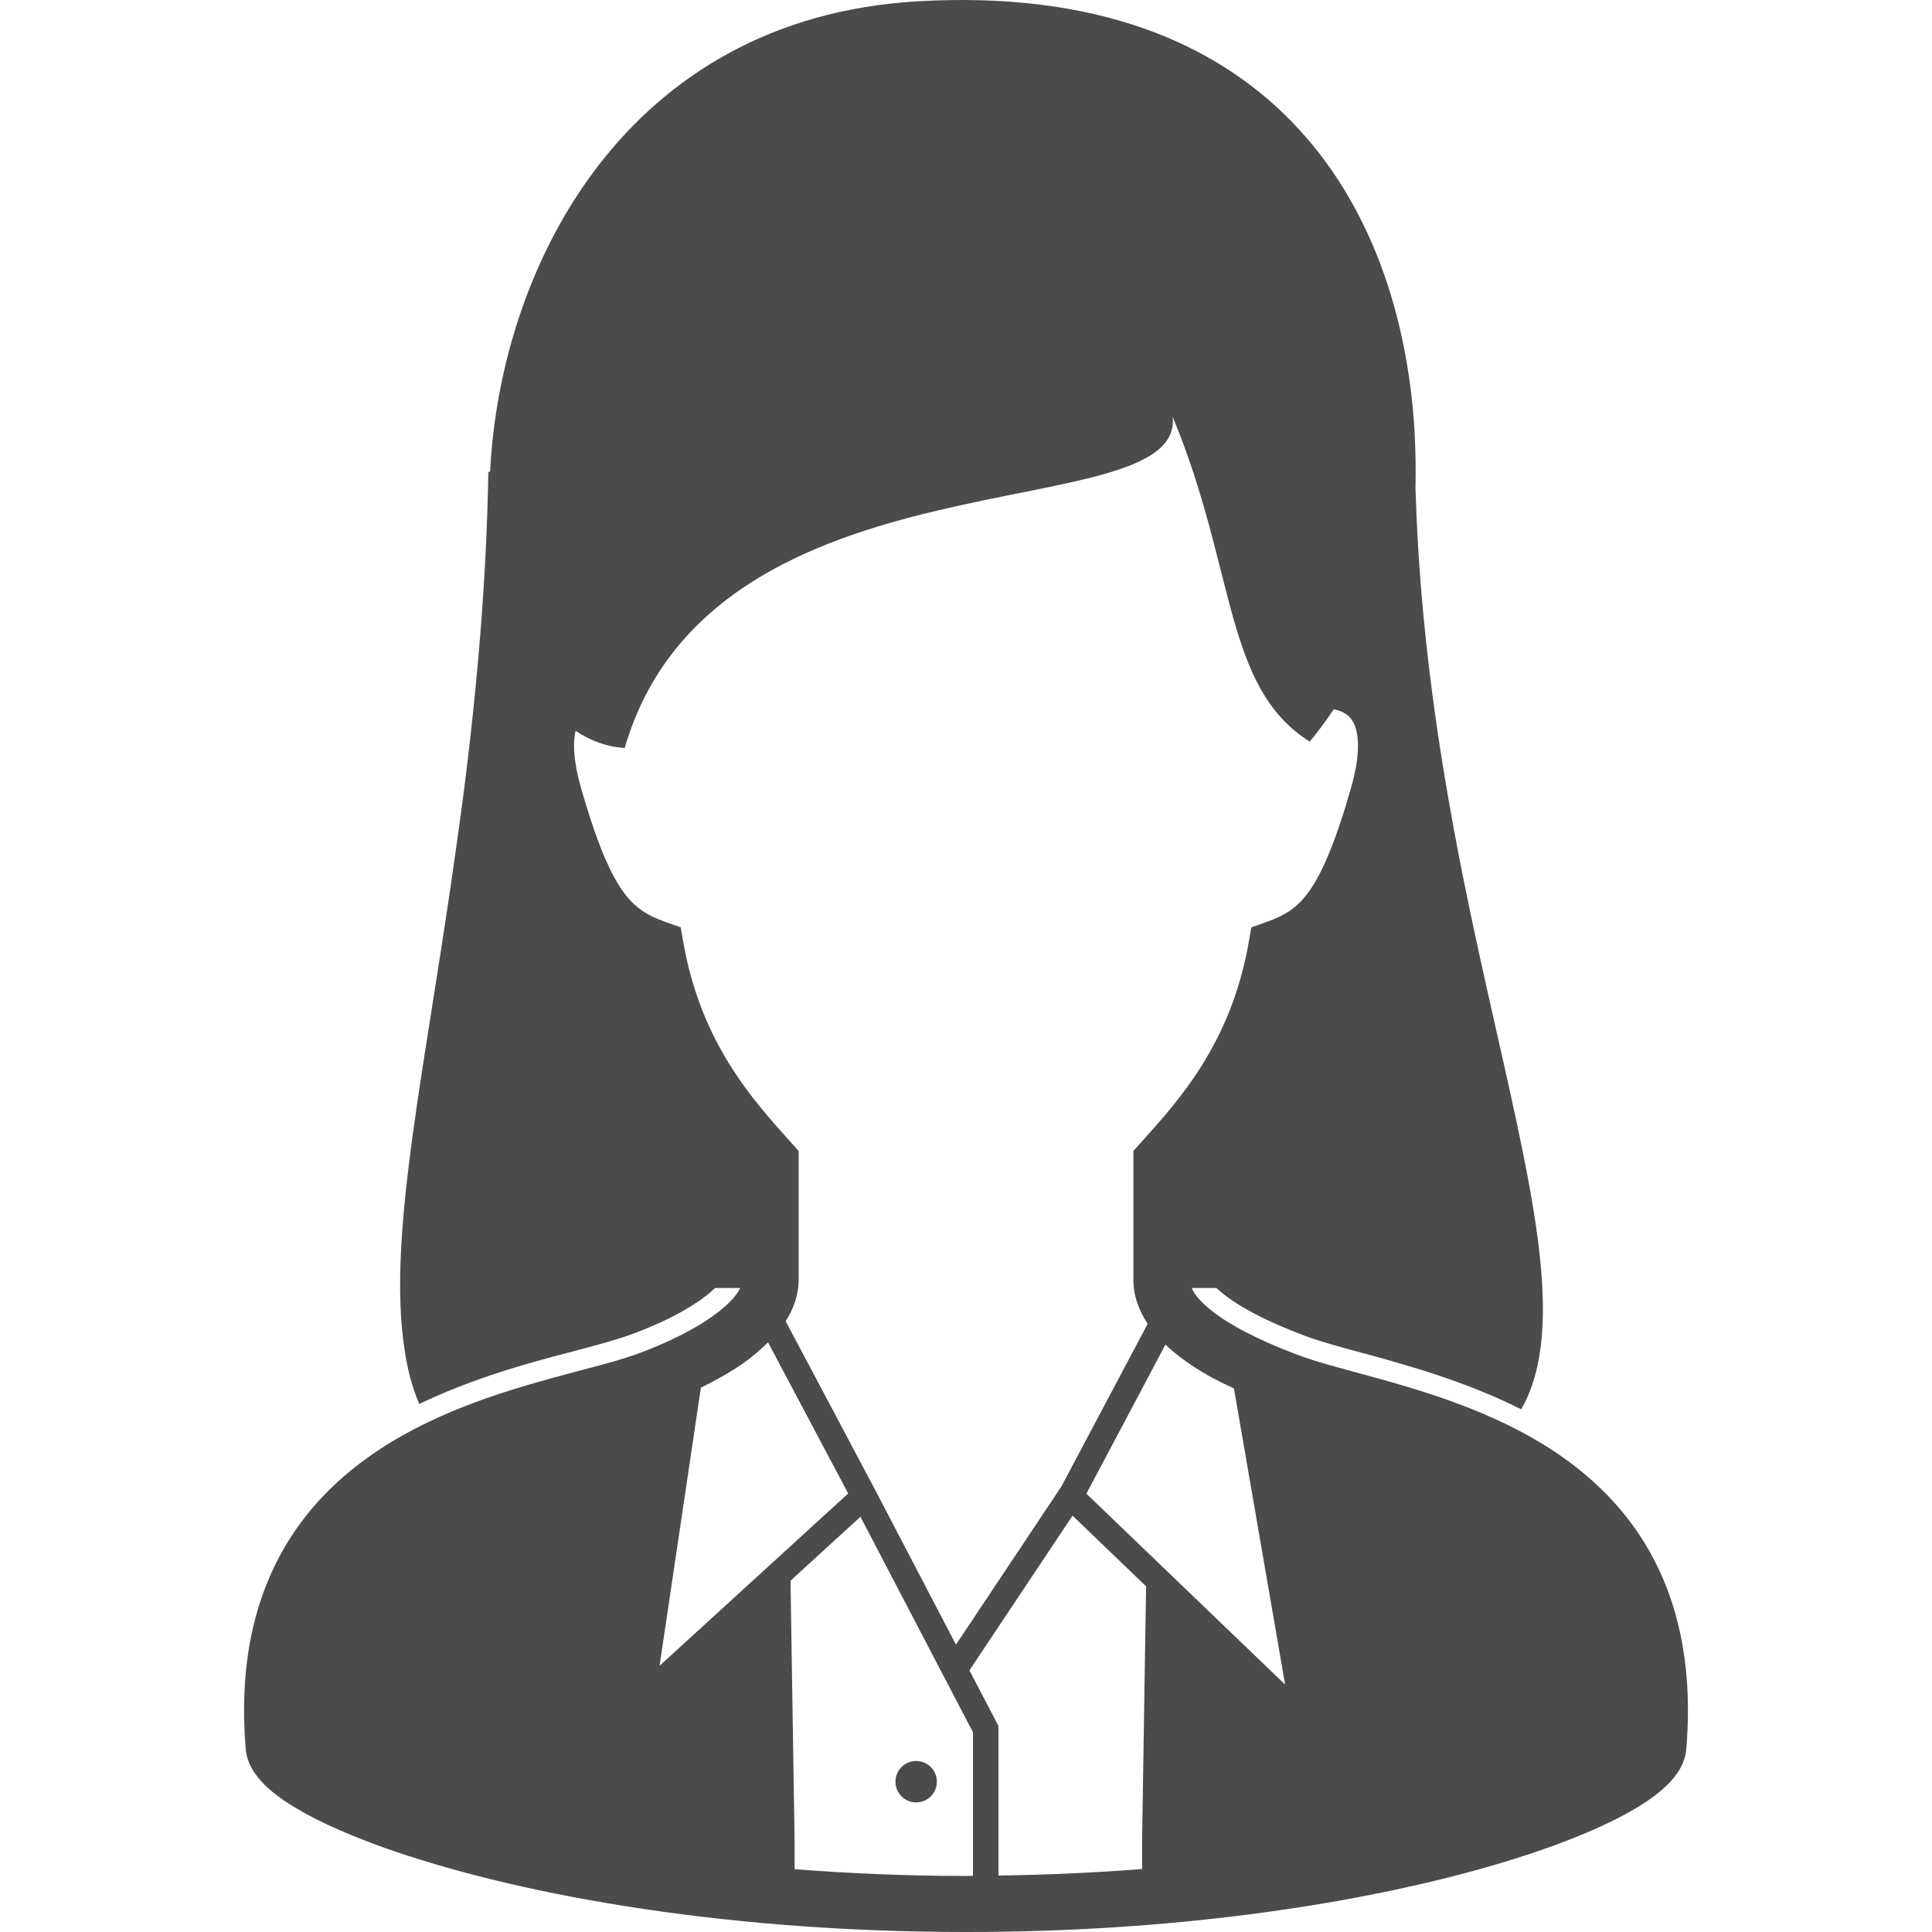
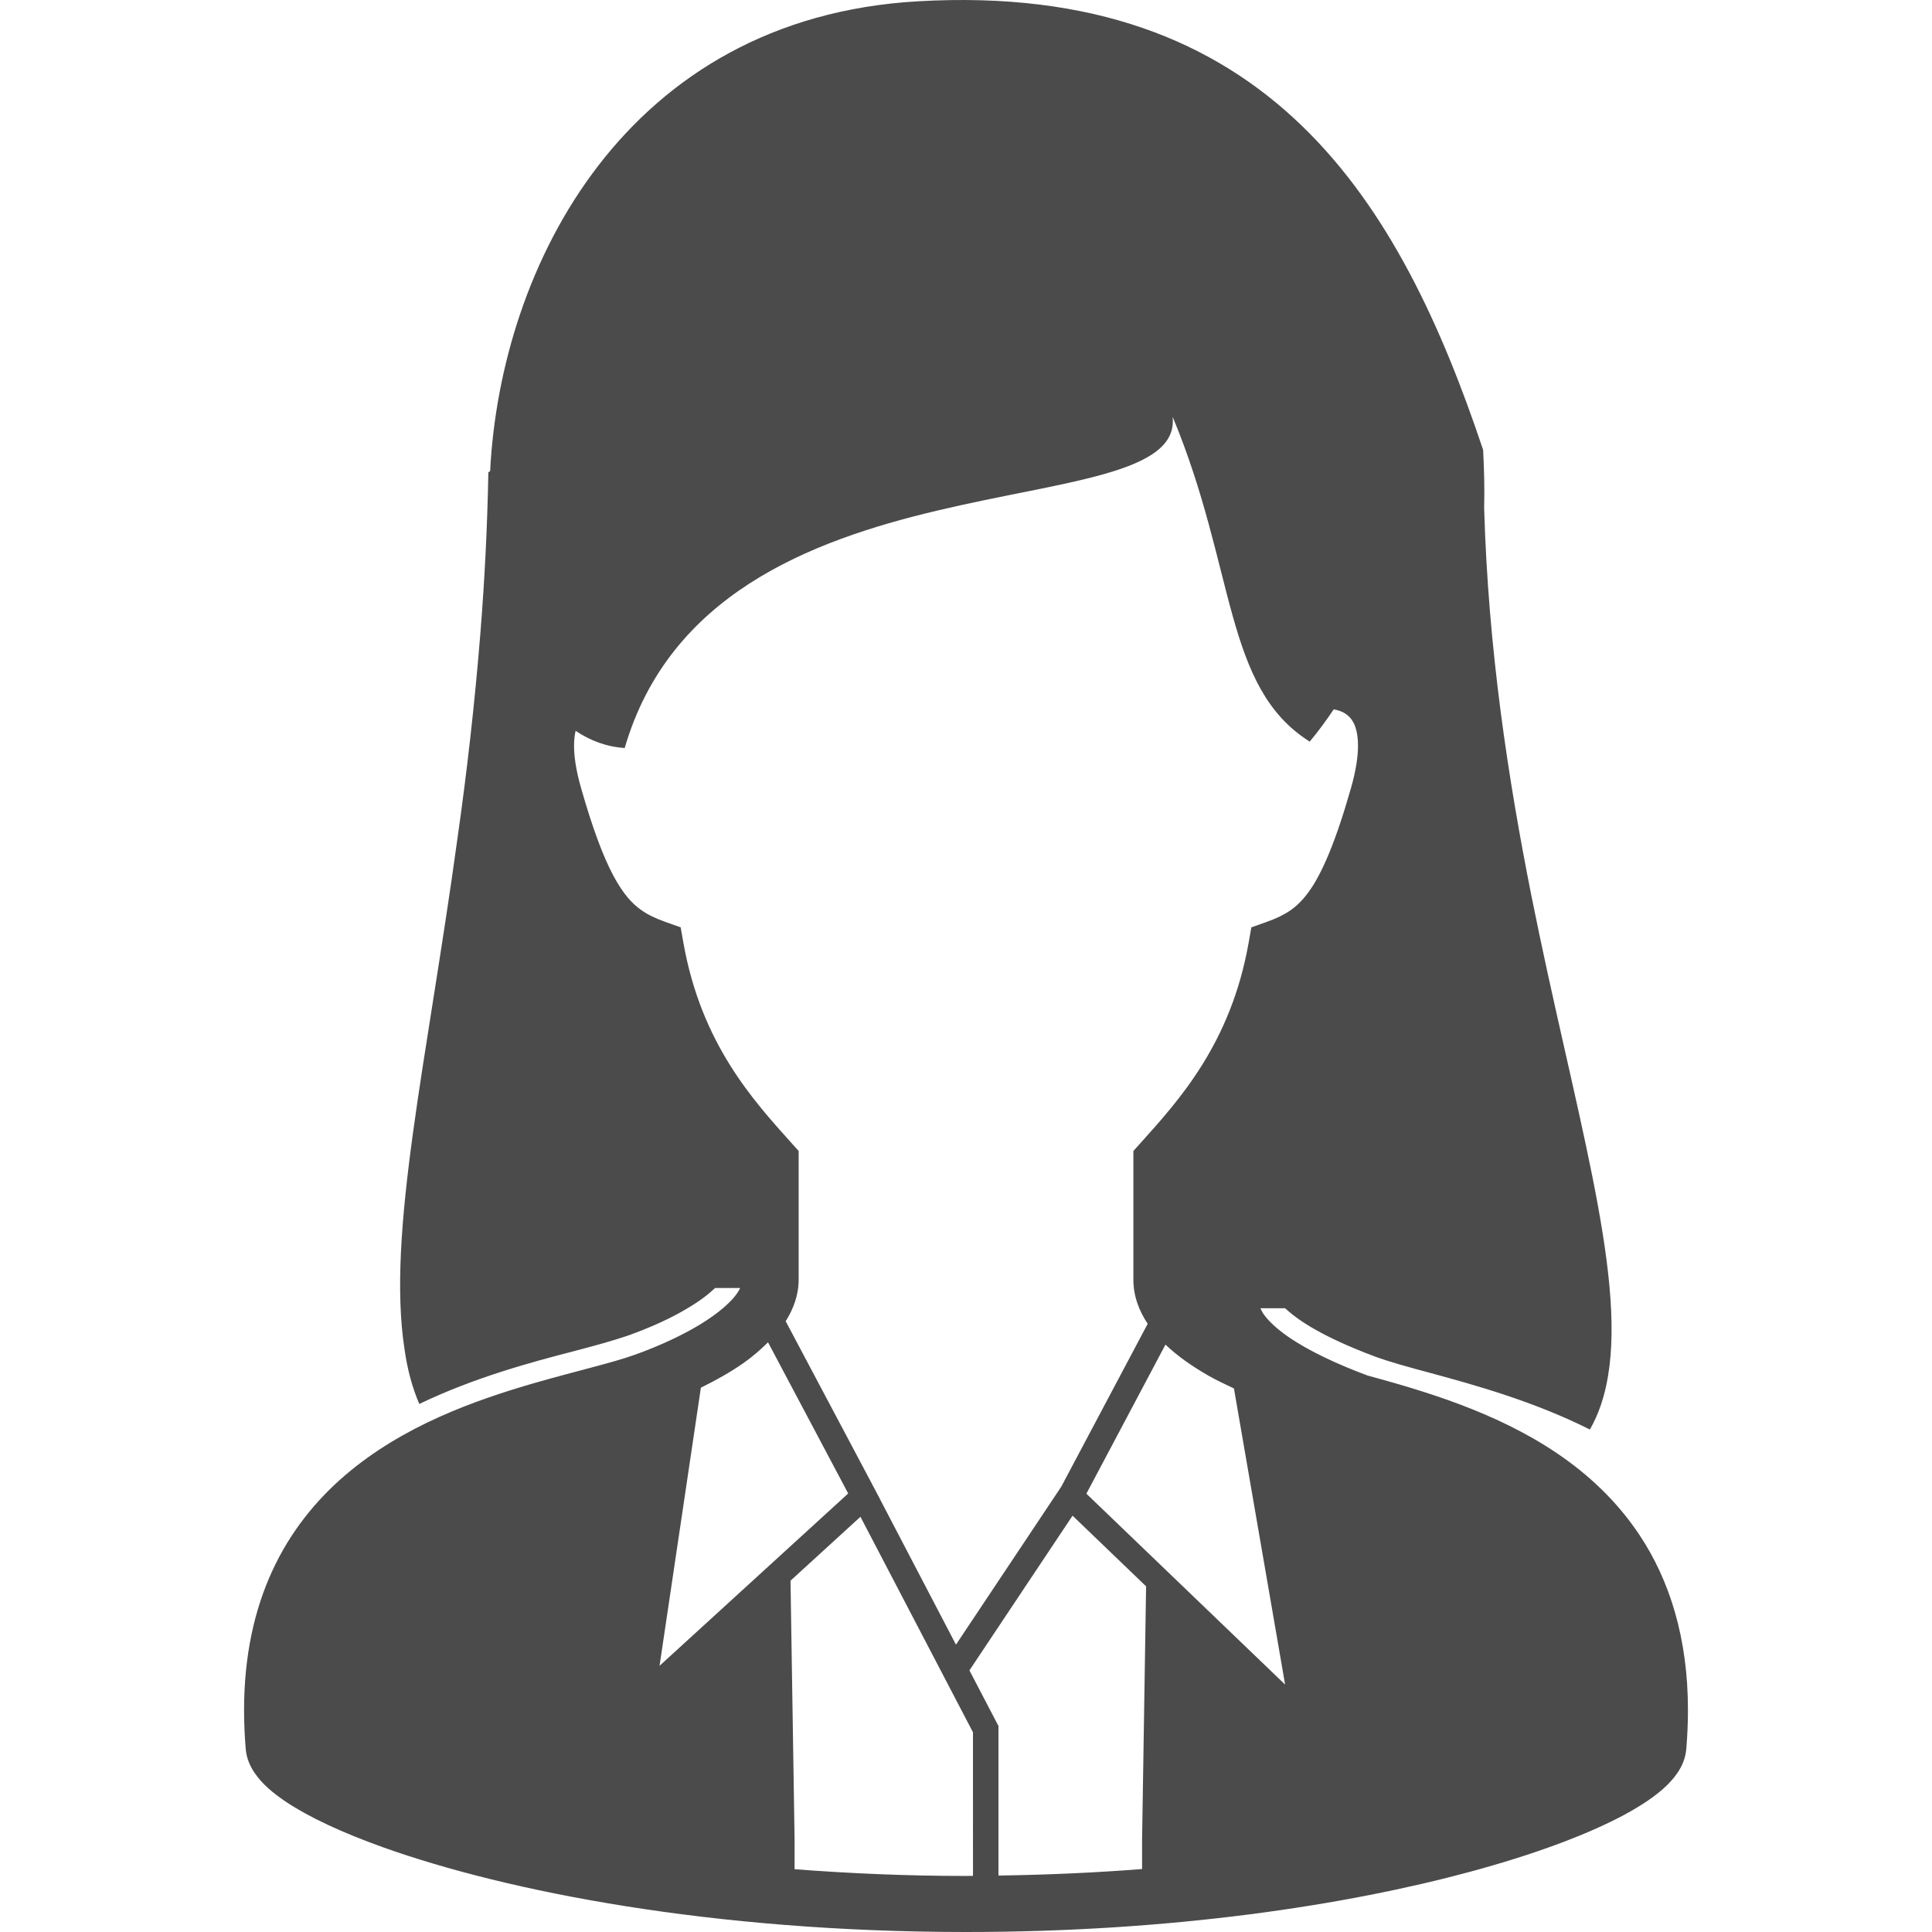
<svg xmlns="http://www.w3.org/2000/svg" version="1.1" id="_x32_" x="0px" y="0px" viewBox="0 0 512 512" style="width: 256px; height: 256px; opacity: 1;" xml:space="preserve">
  <style type="text/css">
	.st0{fill:#4B4B4B;}
</style>
  <g>
-     <path class="st0" d="M434.414,406.685c-12.05-18.045-30.352-28.017-47.552-34.507c-8.62-3.244-17.056-5.632-24.482-7.663   c-7.413-2.018-13.864-3.72-18.197-5.356c-7.572-2.81-15.585-6.463-21.171-10.381c-2.79-1.952-4.94-3.957-6.186-5.659   c-0.495-0.686-0.752-1.24-1.003-1.781h6.543l0.679,0.607c2.901,2.566,9.115,6.952,23.031,12.155   c3.984,1.484,9.247,2.902,14.787,4.393c11.687,3.172,27.351,7.492,42.276,14.991c2.368-4.122,3.918-8.85,4.795-14.114   c4.729-27.892-9.114-71.389-20.327-127.508c-6.074-30.596-11.41-64.971-12.492-102.591c0.132-5.131,0-10.269-0.27-15.4   C371.132,53.768,336.48-5.056,243.215,0.346c-77.33,4.459-110.558,70.036-113.327,124.534l-0.469,0.27   c-0.27,14.728-1.016,28.908-2.097,42.48c-1.55,19.252-3.648,37.416-6.074,54.438c-8.106,59.16-18.777,104.747-14.048,135.475   c0.739,5.269,2.025,10.13,3.918,14.522c14.582-7.024,29.712-11.08,41.194-14.048c5.402-1.418,10.064-2.704,13.844-3.984   c5.54-1.958,10.335-4.122,14.114-6.213c3.852-2.163,6.622-4.056,8.785-6.081l0.468-0.402h6.642c-0.263,0.541-0.6,1.122-1.114,1.807   c-2.038,2.744-6.265,6.068-11.284,8.884c-5.006,2.849-10.764,5.31-15.802,7.091c-5.916,2.097-15.446,4.274-26.124,7.334   c-16.047,4.643-35.008,11.331-50.448,24.561c-7.704,6.615-14.464,14.932-19.226,25.26c-4.762,10.316-7.492,22.583-7.486,36.934   c0,3.331,0.145,6.78,0.442,10.341c0.224,2.494,1.174,4.525,2.289,6.2c2.123,3.113,4.94,5.434,8.468,7.815   c6.18,4.089,14.74,8.079,25.702,12.011c32.805,11.7,87.124,22.41,154.423,22.424c54.682,0,100.836-7.097,133.78-16.014   c16.482-4.472,29.64-9.365,39.15-14.246c4.761-2.466,8.614-4.894,11.667-7.558c1.53-1.346,2.869-2.757,3.997-4.432   c1.114-1.675,2.065-3.706,2.282-6.2c0.296-3.561,0.442-6.997,0.442-10.315C447.347,434.109,442.434,418.689,434.414,406.685z    M181.139,250.02l-0.752-4.261l-4.063-1.445c-2.585-0.923-4.557-1.866-6.278-3.06c-2.54-1.794-4.841-4.241-7.532-9.253   c-2.658-4.986-5.474-12.439-8.554-23.256c-1.352-4.722-1.834-8.395-1.834-11.126c0-1.642,0.172-2.922,0.416-3.944   c3.885,2.612,8.204,4.241,13.006,4.551c23.638-81.044,148.58-57.406,145.203-87.798c16.884,40.522,13.507,71.724,36.334,86.109   c2.269-2.711,4.36-5.586,6.365-8.554c0.936,0.172,2.104,0.494,3.014,1.102c0.851,0.547,1.543,1.18,2.183,2.342   c0.62,1.174,1.227,3.02,1.234,6.186c0,2.73-0.482,6.404-1.834,11.139c-4.096,14.424-7.77,22.82-11.14,27.476   c-1.688,2.354-3.232,3.819-4.947,5.026c-1.721,1.194-3.693,2.137-6.279,3.06l-4.062,1.445l-0.752,4.261   c-4.755,26.619-18.474,41.596-28.604,52.881l-1.906,2.118v2.856c0,13.507,0,23.347,0,31.236c-0.014,4.405,1.57,8.389,3.792,11.707   l-22.892,43.146l-27.918,41.881l-20.156-38.59l0.013-0.013l-0.969-1.82l-0.244-0.476l-23.77-44.808   c1.998-3.166,3.436-6.872,3.436-11.027c0-7.888,0-17.728,0-31.236v-2.856l-1.906-2.118   C199.613,291.616,185.895,276.638,181.139,250.02z M185.743,367.746c3.858-1.886,7.696-4.023,11.218-6.47   c2.38-1.669,4.55-3.542,6.575-5.547l21.244,40.06l-49.992,45.666L185.743,367.746z M257.85,497.12   c-0.62,0.007-1.22,0.027-1.846,0.027c-15.974,0-31.09-0.686-45.429-1.788v-7.855l-1.081-68.605l18.533-16.937l29.824,57.116V497.12   z M302.666,487.504v7.809c-12.07,0.95-24.806,1.537-38.062,1.728V457.41l-7.696-14.741l27.331-40.997l19.489,18.724   L302.666,487.504z M287.905,395.843l20.954-39.507c3.344,3.179,7.241,5.844,11.416,8.244c2.17,1.227,4.459,2.296,6.734,3.377   l13.56,78.472L287.905,395.843z" />
-     <path class="st0" d="M242.793,477.658c3.034,0,5.487-2.454,5.487-5.487s-2.453-5.487-5.487-5.487c-3.034,0-5.487,2.454-5.487,5.487   S239.759,477.658,242.793,477.658z" />
+     <path class="st0" d="M434.414,406.685c-12.05-18.045-30.352-28.017-47.552-34.507c-8.62-3.244-17.056-5.632-24.482-7.663   c-7.572-2.81-15.585-6.463-21.171-10.381c-2.79-1.952-4.94-3.957-6.186-5.659   c-0.495-0.686-0.752-1.24-1.003-1.781h6.543l0.679,0.607c2.901,2.566,9.115,6.952,23.031,12.155   c3.984,1.484,9.247,2.902,14.787,4.393c11.687,3.172,27.351,7.492,42.276,14.991c2.368-4.122,3.918-8.85,4.795-14.114   c4.729-27.892-9.114-71.389-20.327-127.508c-6.074-30.596-11.41-64.971-12.492-102.591c0.132-5.131,0-10.269-0.27-15.4   C371.132,53.768,336.48-5.056,243.215,0.346c-77.33,4.459-110.558,70.036-113.327,124.534l-0.469,0.27   c-0.27,14.728-1.016,28.908-2.097,42.48c-1.55,19.252-3.648,37.416-6.074,54.438c-8.106,59.16-18.777,104.747-14.048,135.475   c0.739,5.269,2.025,10.13,3.918,14.522c14.582-7.024,29.712-11.08,41.194-14.048c5.402-1.418,10.064-2.704,13.844-3.984   c5.54-1.958,10.335-4.122,14.114-6.213c3.852-2.163,6.622-4.056,8.785-6.081l0.468-0.402h6.642c-0.263,0.541-0.6,1.122-1.114,1.807   c-2.038,2.744-6.265,6.068-11.284,8.884c-5.006,2.849-10.764,5.31-15.802,7.091c-5.916,2.097-15.446,4.274-26.124,7.334   c-16.047,4.643-35.008,11.331-50.448,24.561c-7.704,6.615-14.464,14.932-19.226,25.26c-4.762,10.316-7.492,22.583-7.486,36.934   c0,3.331,0.145,6.78,0.442,10.341c0.224,2.494,1.174,4.525,2.289,6.2c2.123,3.113,4.94,5.434,8.468,7.815   c6.18,4.089,14.74,8.079,25.702,12.011c32.805,11.7,87.124,22.41,154.423,22.424c54.682,0,100.836-7.097,133.78-16.014   c16.482-4.472,29.64-9.365,39.15-14.246c4.761-2.466,8.614-4.894,11.667-7.558c1.53-1.346,2.869-2.757,3.997-4.432   c1.114-1.675,2.065-3.706,2.282-6.2c0.296-3.561,0.442-6.997,0.442-10.315C447.347,434.109,442.434,418.689,434.414,406.685z    M181.139,250.02l-0.752-4.261l-4.063-1.445c-2.585-0.923-4.557-1.866-6.278-3.06c-2.54-1.794-4.841-4.241-7.532-9.253   c-2.658-4.986-5.474-12.439-8.554-23.256c-1.352-4.722-1.834-8.395-1.834-11.126c0-1.642,0.172-2.922,0.416-3.944   c3.885,2.612,8.204,4.241,13.006,4.551c23.638-81.044,148.58-57.406,145.203-87.798c16.884,40.522,13.507,71.724,36.334,86.109   c2.269-2.711,4.36-5.586,6.365-8.554c0.936,0.172,2.104,0.494,3.014,1.102c0.851,0.547,1.543,1.18,2.183,2.342   c0.62,1.174,1.227,3.02,1.234,6.186c0,2.73-0.482,6.404-1.834,11.139c-4.096,14.424-7.77,22.82-11.14,27.476   c-1.688,2.354-3.232,3.819-4.947,5.026c-1.721,1.194-3.693,2.137-6.279,3.06l-4.062,1.445l-0.752,4.261   c-4.755,26.619-18.474,41.596-28.604,52.881l-1.906,2.118v2.856c0,13.507,0,23.347,0,31.236c-0.014,4.405,1.57,8.389,3.792,11.707   l-22.892,43.146l-27.918,41.881l-20.156-38.59l0.013-0.013l-0.969-1.82l-0.244-0.476l-23.77-44.808   c1.998-3.166,3.436-6.872,3.436-11.027c0-7.888,0-17.728,0-31.236v-2.856l-1.906-2.118   C199.613,291.616,185.895,276.638,181.139,250.02z M185.743,367.746c3.858-1.886,7.696-4.023,11.218-6.47   c2.38-1.669,4.55-3.542,6.575-5.547l21.244,40.06l-49.992,45.666L185.743,367.746z M257.85,497.12   c-0.62,0.007-1.22,0.027-1.846,0.027c-15.974,0-31.09-0.686-45.429-1.788v-7.855l-1.081-68.605l18.533-16.937l29.824,57.116V497.12   z M302.666,487.504v7.809c-12.07,0.95-24.806,1.537-38.062,1.728V457.41l-7.696-14.741l27.331-40.997l19.489,18.724   L302.666,487.504z M287.905,395.843l20.954-39.507c3.344,3.179,7.241,5.844,11.416,8.244c2.17,1.227,4.459,2.296,6.734,3.377   l13.56,78.472L287.905,395.843z" />
  </g>
</svg>